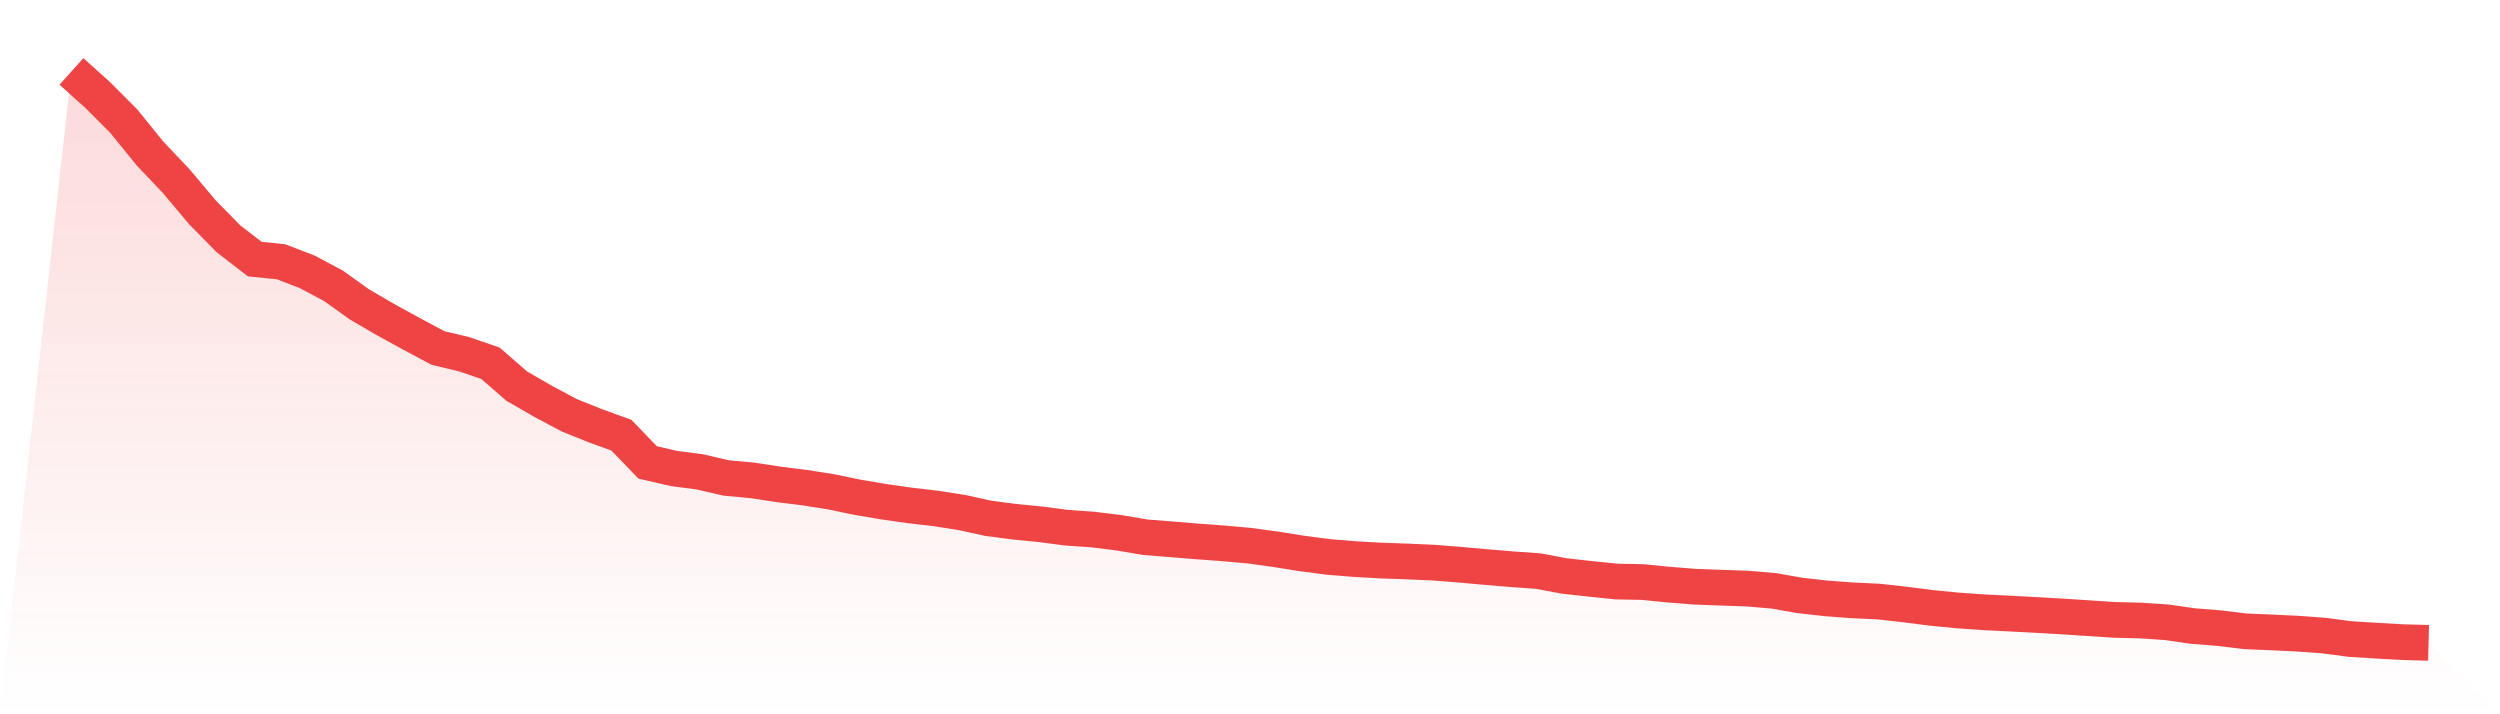
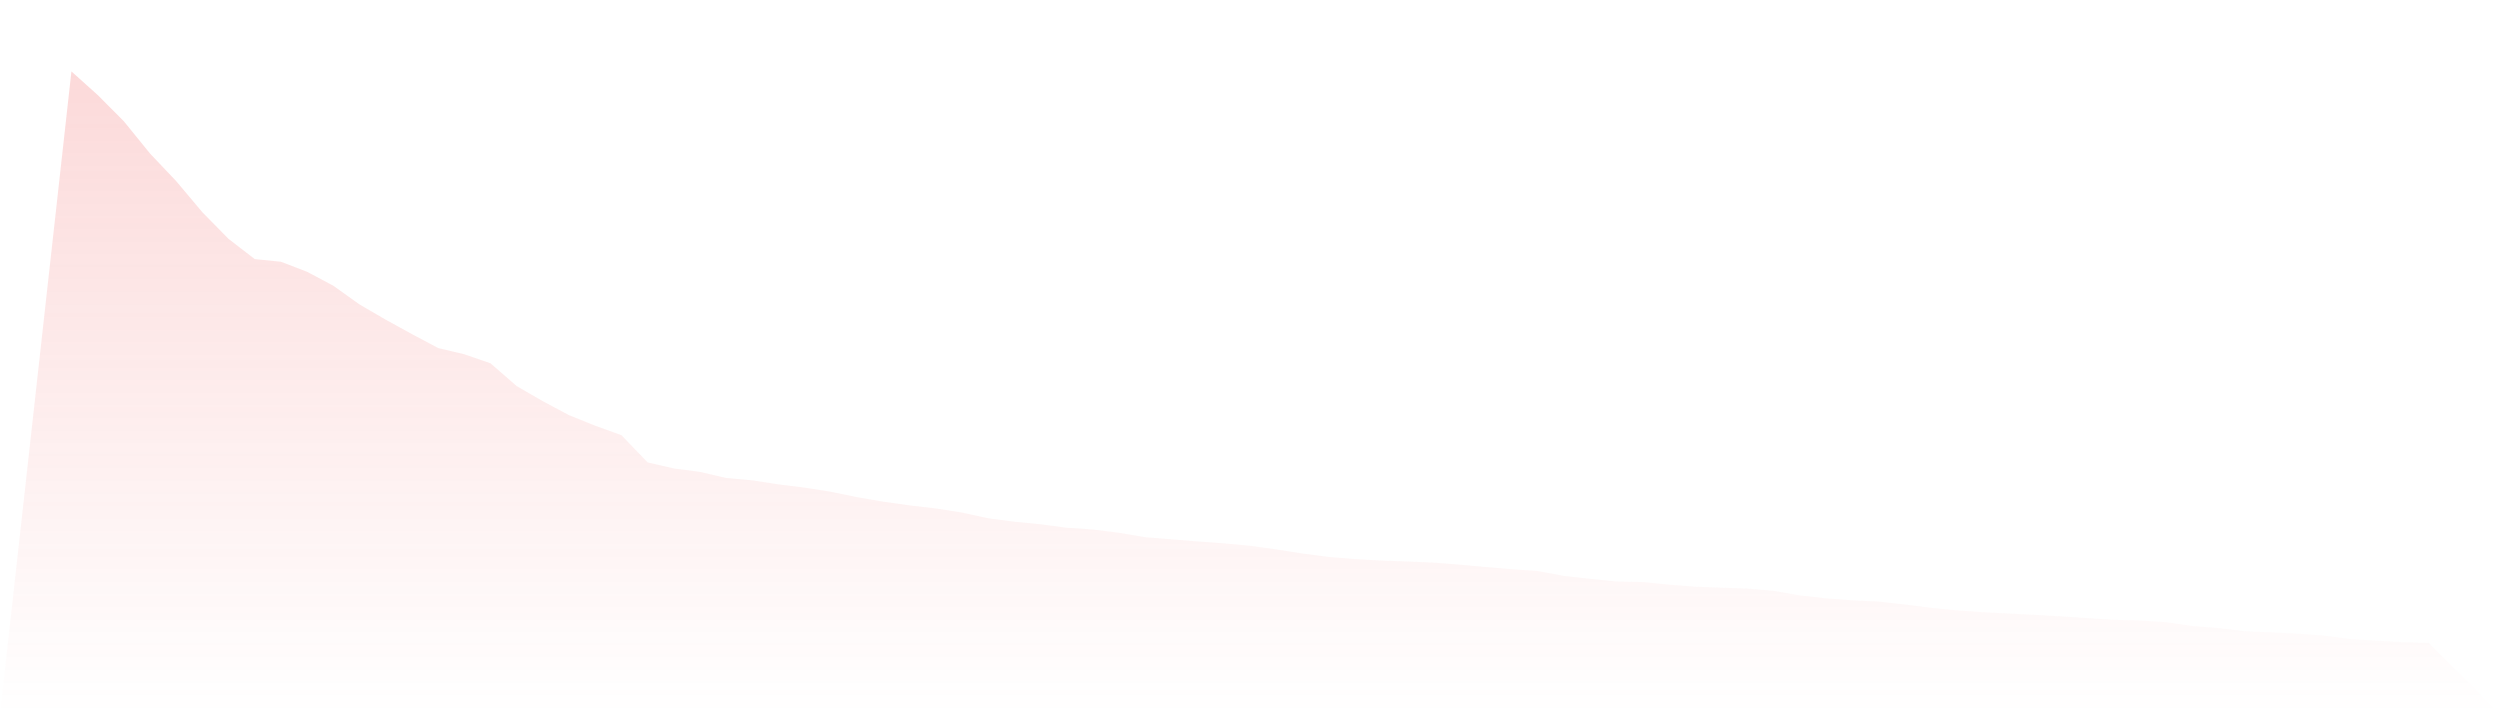
<svg xmlns="http://www.w3.org/2000/svg" viewBox="0 0 140 40">
  <defs>
    <linearGradient id="gradient" x1="0" x2="0" y1="0" y2="1">
      <stop offset="0%" stop-color="#ef4444" stop-opacity="0.2" />
      <stop offset="100%" stop-color="#ef4444" stop-opacity="0" />
    </linearGradient>
  </defs>
  <path d="M4,4 L4,4 L5.467,5.317 L6.933,6.788 L8.4,8.596 L9.867,10.143 L11.333,11.887 L12.8,13.379 L14.267,14.51 L15.733,14.658 L17.2,15.222 L18.667,16.002 L20.133,17.05 L21.6,17.903 L23.067,18.709 L24.533,19.49 L26,19.839 L27.467,20.344 L28.933,21.62 L30.4,22.468 L31.867,23.25 L33.333,23.84 L34.8,24.371 L36.267,25.895 L37.733,26.234 L39.2,26.426 L40.667,26.767 L42.133,26.901 L43.6,27.126 L45.067,27.308 L46.533,27.54 L48,27.843 L49.467,28.094 L50.933,28.302 L52.4,28.472 L53.867,28.702 L55.333,29.023 L56.8,29.217 L58.267,29.36 L59.733,29.553 L61.2,29.654 L62.667,29.836 L64.133,30.085 L65.6,30.202 L67.067,30.321 L68.533,30.429 L70,30.562 L71.467,30.765 L72.933,30.997 L74.4,31.189 L75.867,31.308 L77.333,31.391 L78.8,31.442 L80.267,31.507 L81.733,31.621 L83.2,31.755 L84.667,31.876 L86.133,31.98 L87.6,32.254 L89.067,32.417 L90.533,32.567 L92,32.595 L93.467,32.742 L94.933,32.856 L96.4,32.911 L97.867,32.961 L99.333,33.088 L100.8,33.345 L102.267,33.509 L103.733,33.619 L105.2,33.688 L106.667,33.85 L108.133,34.039 L109.6,34.183 L111.067,34.286 L112.533,34.359 L114,34.436 L115.467,34.521 L116.933,34.616 L118.4,34.713 L119.867,34.75 L121.333,34.847 L122.8,35.058 L124.267,35.175 L125.733,35.354 L127.2,35.414 L128.667,35.485 L130.133,35.592 L131.6,35.786 L133.067,35.877 L134.533,35.96 L136,36 L140,40 L0,40 z" fill="url(#gradient)" />
-   <path d="M4,4 L4,4 L5.467,5.317 L6.933,6.788 L8.4,8.596 L9.867,10.143 L11.333,11.887 L12.8,13.379 L14.267,14.51 L15.733,14.658 L17.2,15.222 L18.667,16.002 L20.133,17.05 L21.6,17.903 L23.067,18.709 L24.533,19.49 L26,19.839 L27.467,20.344 L28.933,21.62 L30.4,22.468 L31.867,23.25 L33.333,23.84 L34.8,24.371 L36.267,25.895 L37.733,26.234 L39.2,26.426 L40.667,26.767 L42.133,26.901 L43.6,27.126 L45.067,27.308 L46.533,27.54 L48,27.843 L49.467,28.094 L50.933,28.302 L52.4,28.472 L53.867,28.702 L55.333,29.023 L56.8,29.217 L58.267,29.36 L59.733,29.553 L61.2,29.654 L62.667,29.836 L64.133,30.085 L65.6,30.202 L67.067,30.321 L68.533,30.429 L70,30.562 L71.467,30.765 L72.933,30.997 L74.4,31.189 L75.867,31.308 L77.333,31.391 L78.8,31.442 L80.267,31.507 L81.733,31.621 L83.2,31.755 L84.667,31.876 L86.133,31.98 L87.6,32.254 L89.067,32.417 L90.533,32.567 L92,32.595 L93.467,32.742 L94.933,32.856 L96.4,32.911 L97.867,32.961 L99.333,33.088 L100.8,33.345 L102.267,33.509 L103.733,33.619 L105.2,33.688 L106.667,33.85 L108.133,34.039 L109.6,34.183 L111.067,34.286 L112.533,34.359 L114,34.436 L115.467,34.521 L116.933,34.616 L118.4,34.713 L119.867,34.75 L121.333,34.847 L122.8,35.058 L124.267,35.175 L125.733,35.354 L127.2,35.414 L128.667,35.485 L130.133,35.592 L131.6,35.786 L133.067,35.877 L134.533,35.96 L136,36" fill="none" stroke="#ef4444" stroke-width="2" />
</svg>